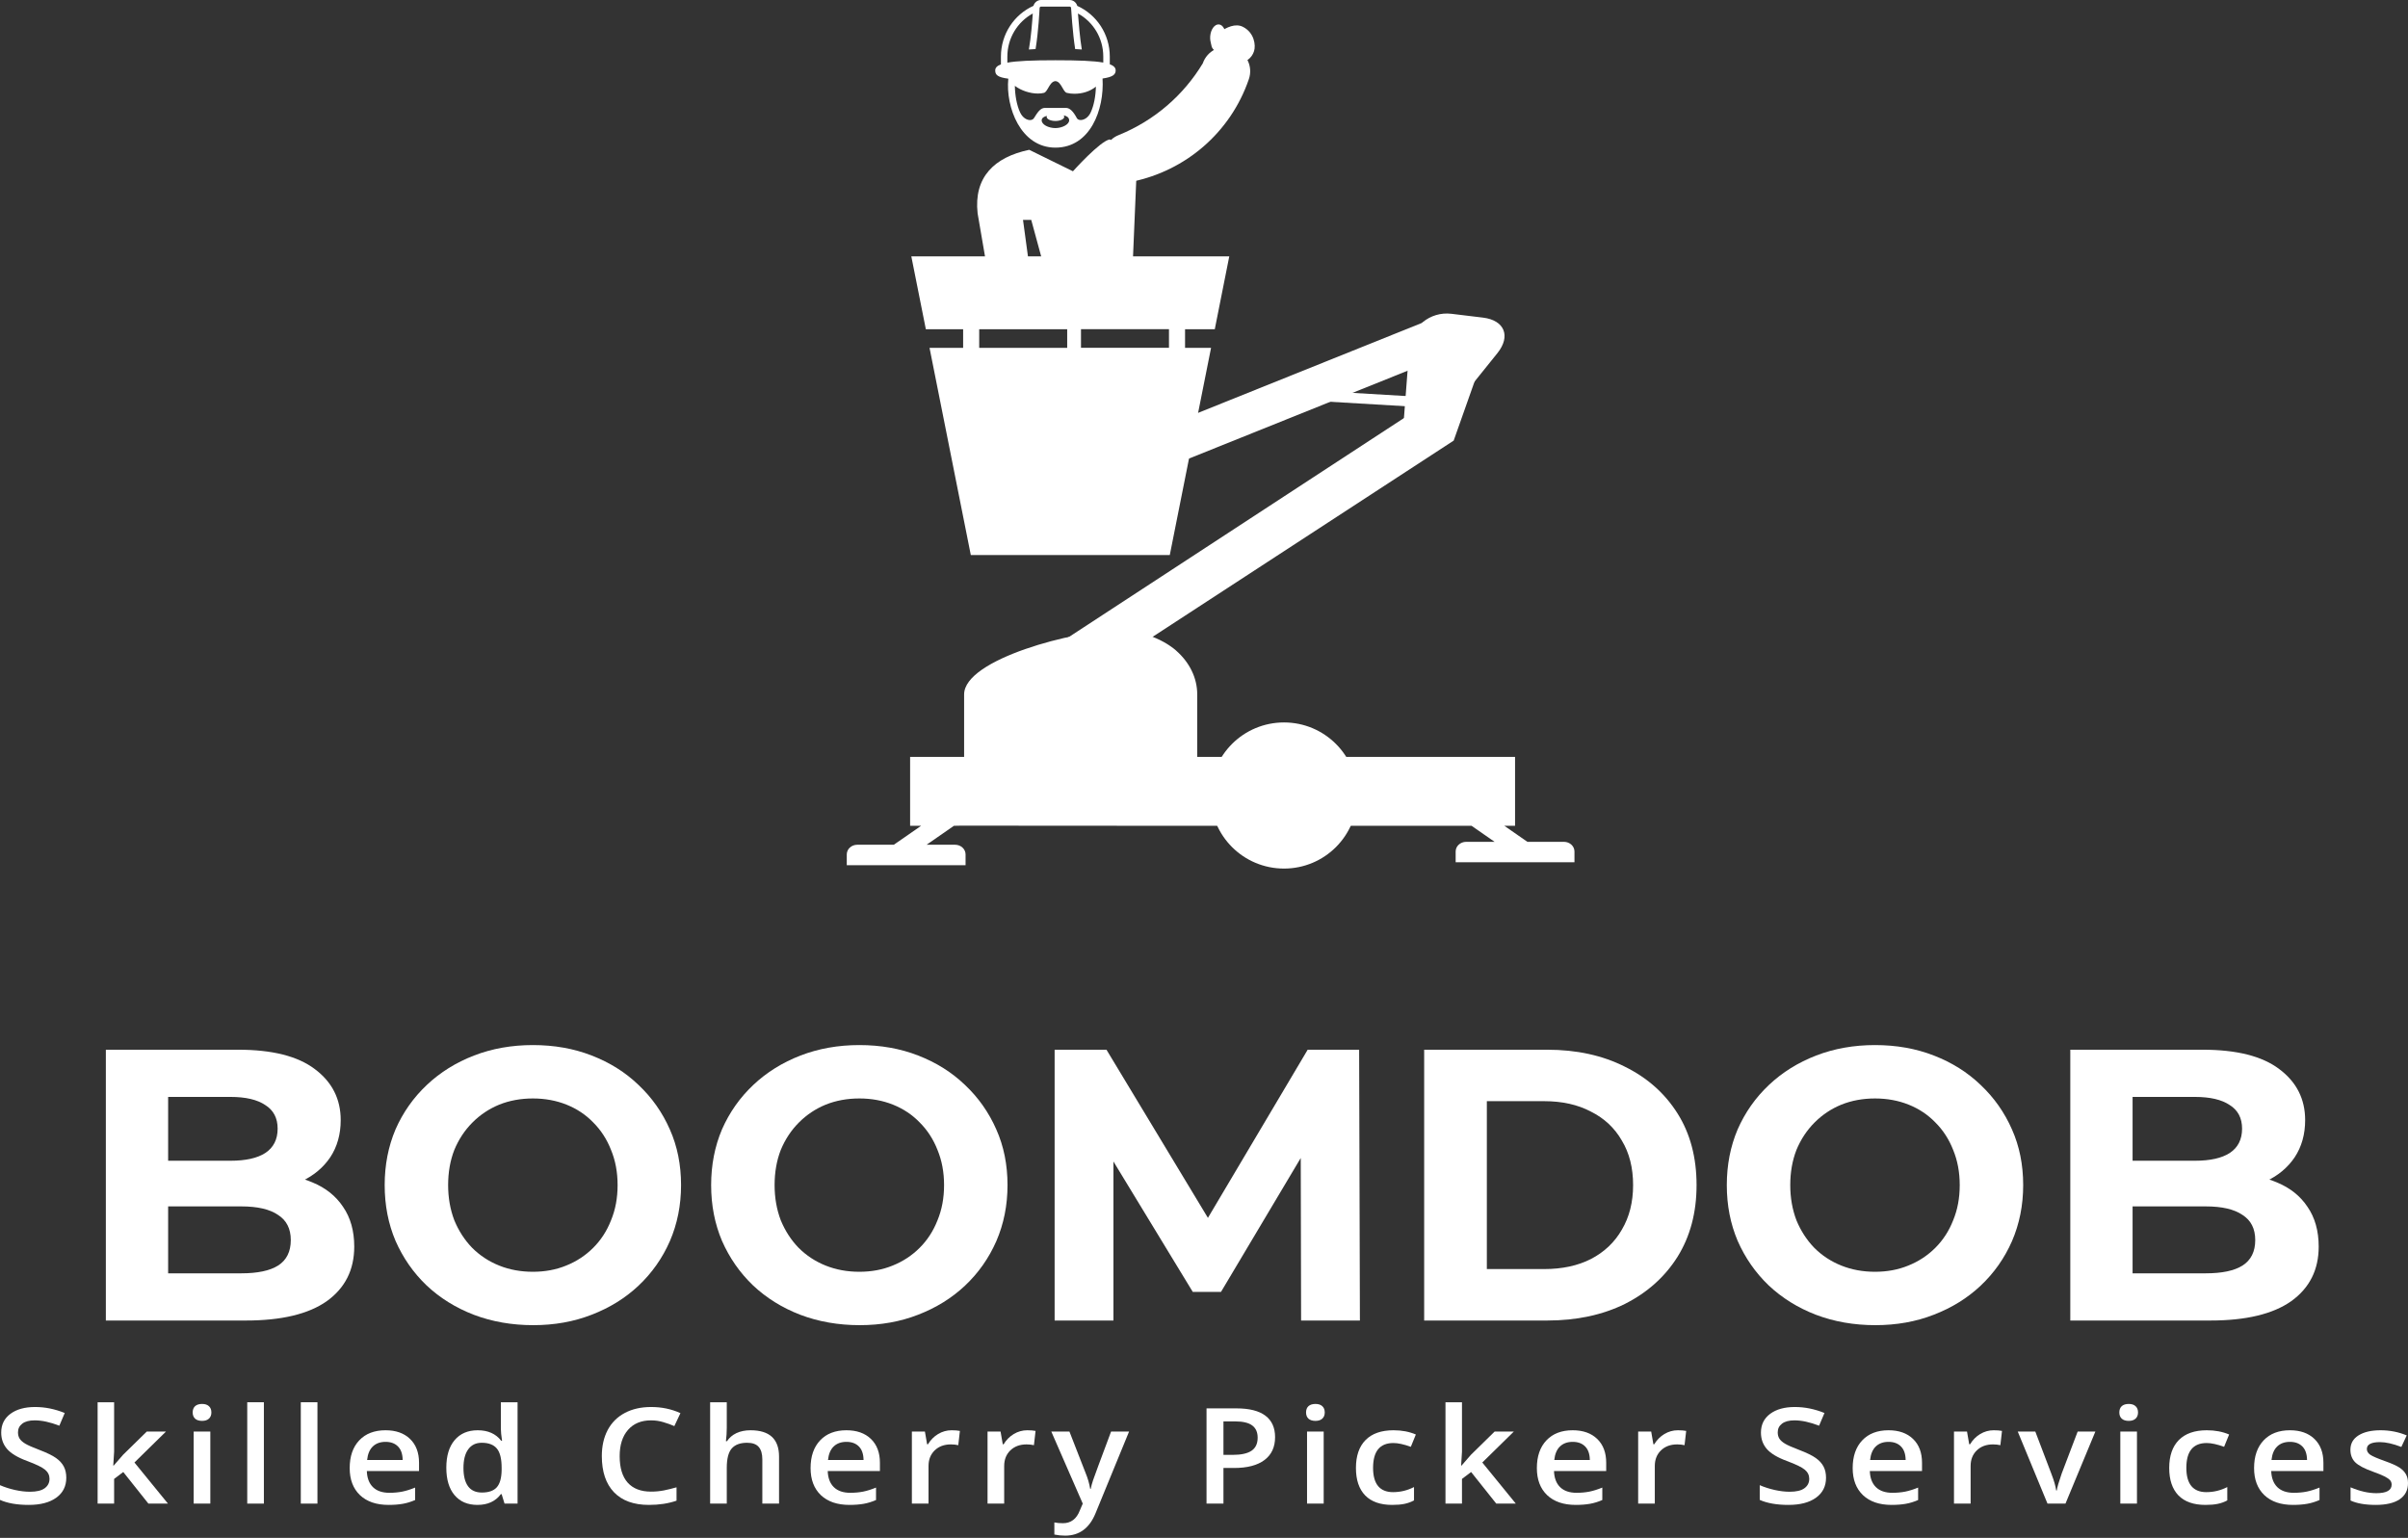
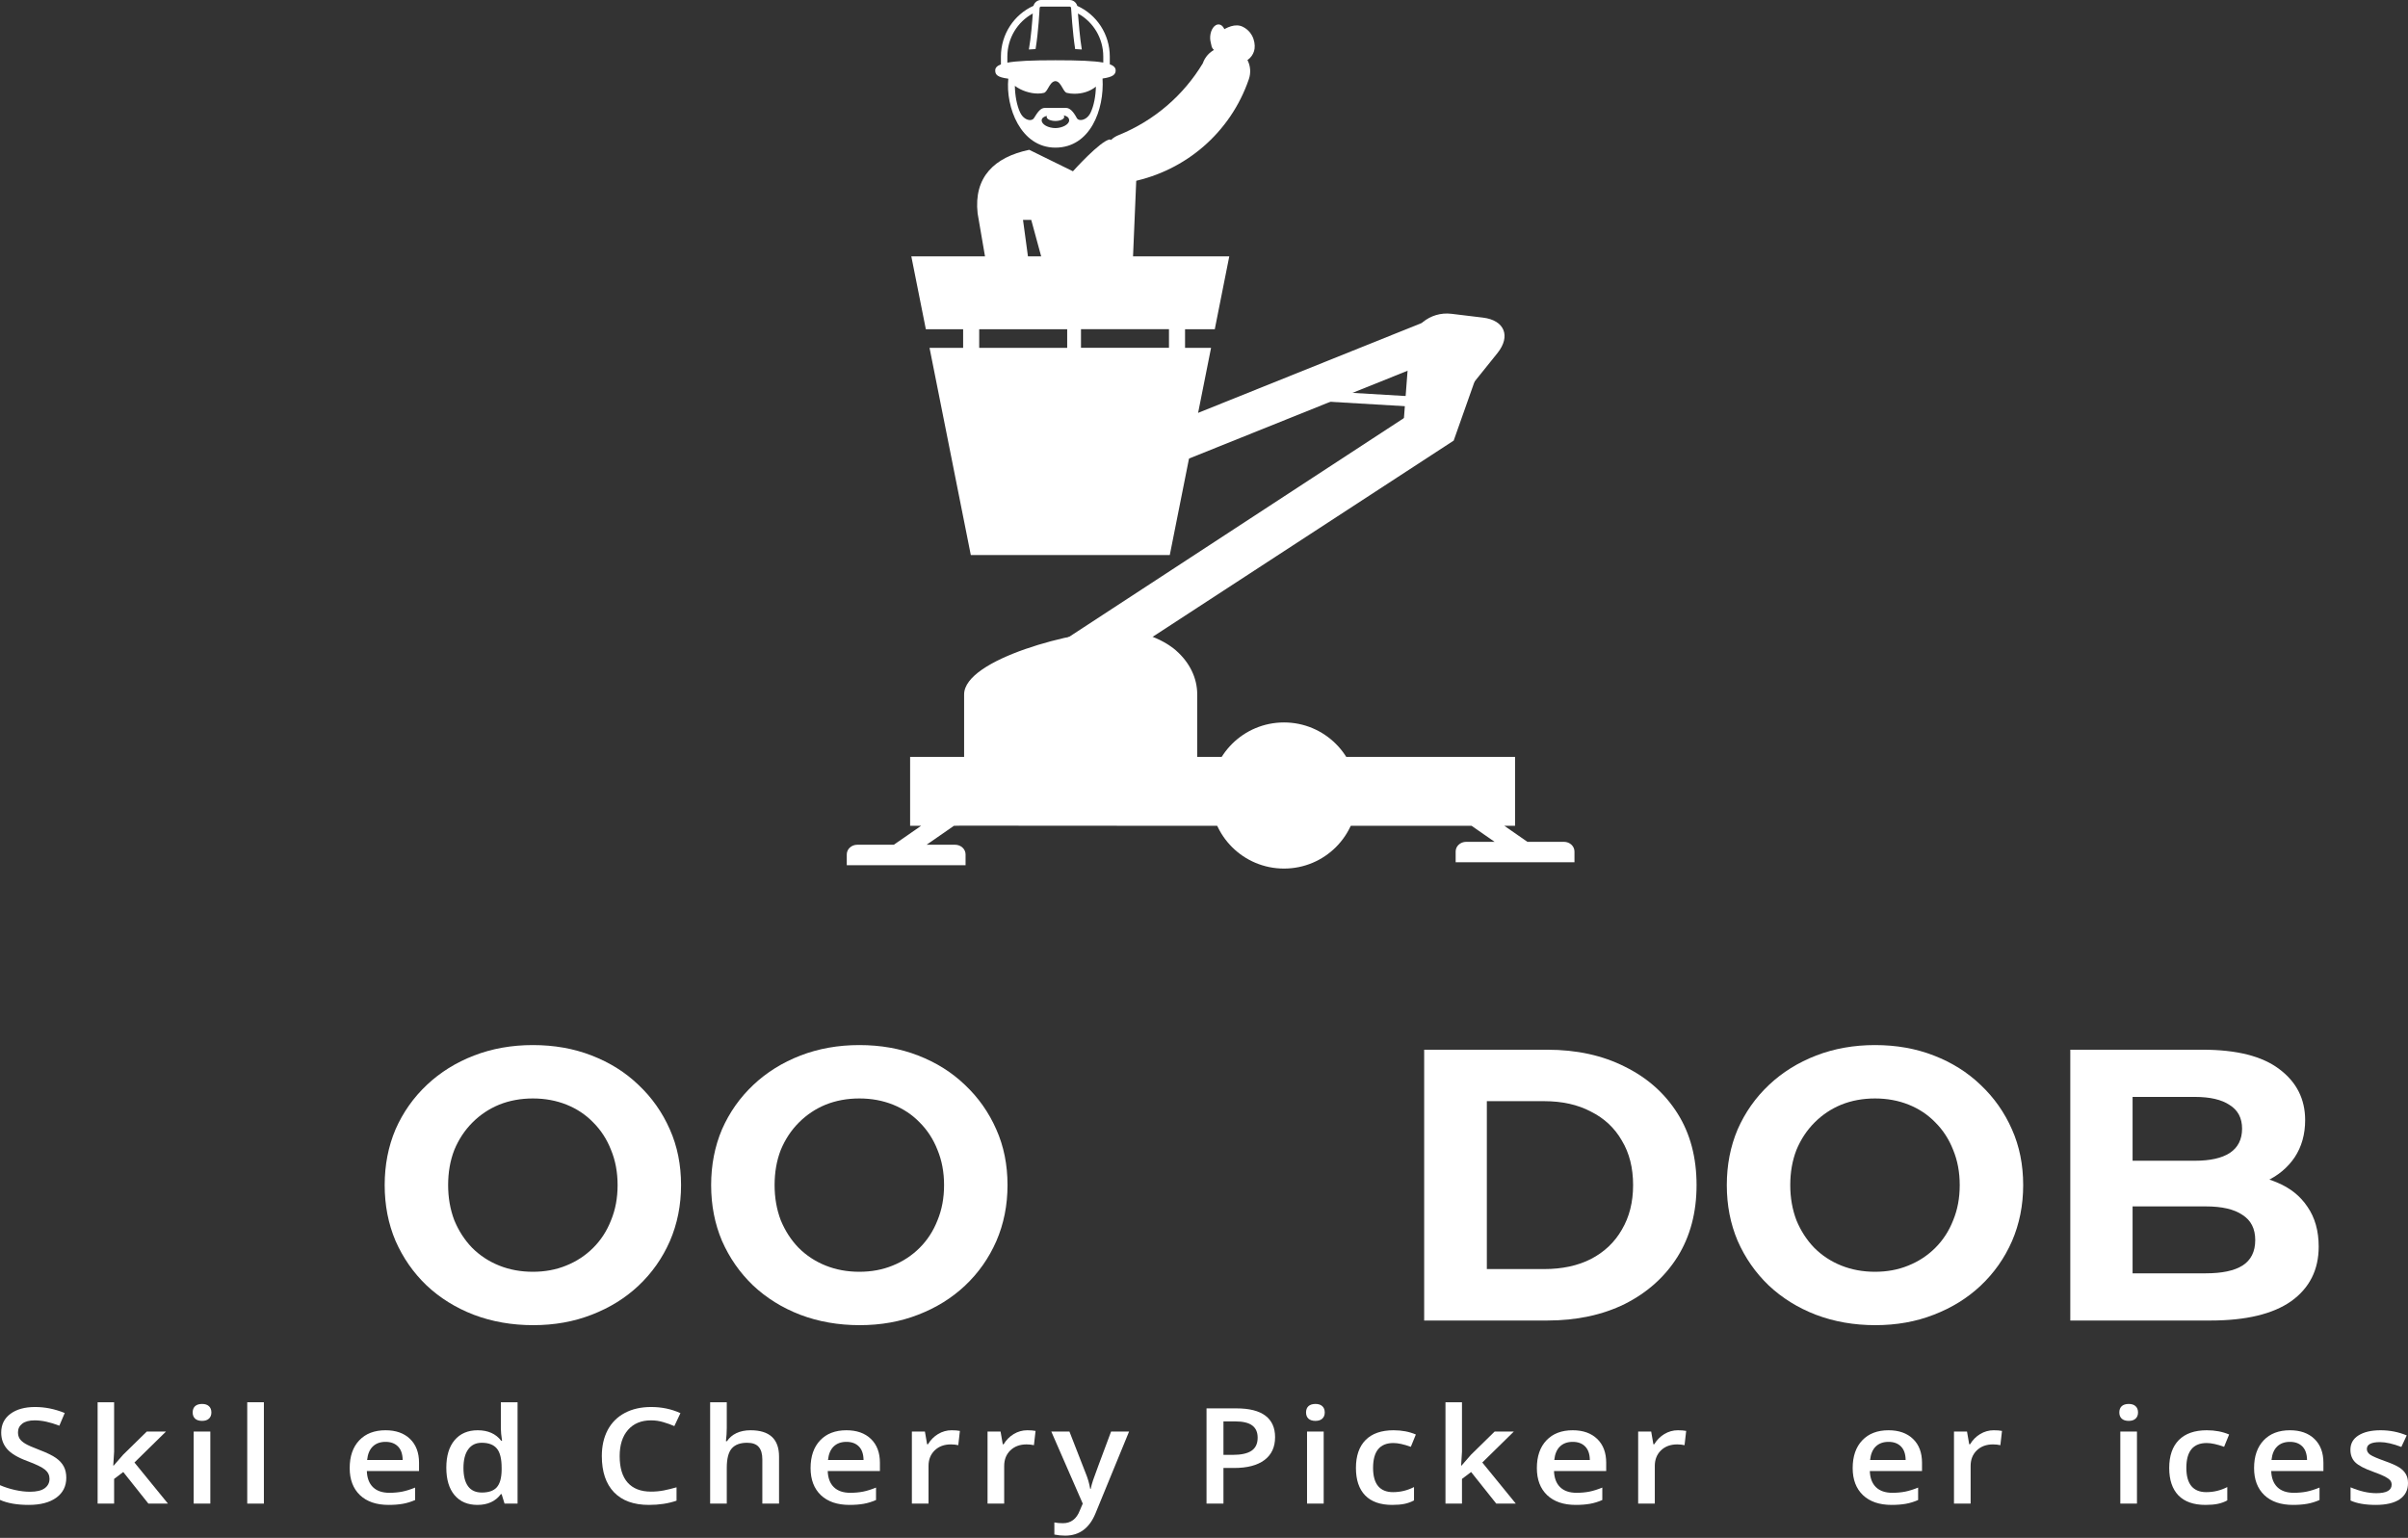
<svg xmlns="http://www.w3.org/2000/svg" width="728" height="465" viewBox="0 0 728 465" fill="none">
  <rect x="0" y="0" width="728" height="465" fill="#333333" stroke="none" />
  <path d="M625.902 399.287V317.404H665.907C676.201 317.404 683.922 319.353 689.068 323.253C694.293 327.152 696.906 332.299 696.906 338.693C696.906 342.982 695.853 346.726 693.748 349.923C691.642 353.042 688.757 355.46 685.091 357.175C681.426 358.891 677.215 359.749 672.458 359.749L674.681 354.953C679.827 354.953 684.39 355.811 688.367 357.526C692.344 359.164 695.424 361.62 697.608 364.896C699.869 368.171 701 372.187 701 376.944C701 383.963 698.232 389.461 692.695 393.438C687.158 397.337 679.009 399.287 668.247 399.287H625.902ZM644.735 385.016H666.843C671.756 385.016 675.46 384.236 677.956 382.676C680.529 381.038 681.816 378.465 681.816 374.956C681.816 371.524 680.529 368.99 677.956 367.352C675.46 365.637 671.756 364.779 666.843 364.779H643.331V350.976H663.568C668.169 350.976 671.678 350.196 674.096 348.636C676.591 346.999 677.839 344.542 677.839 341.267C677.839 338.069 676.591 335.691 674.096 334.131C671.678 332.494 668.169 331.675 663.568 331.675H644.735V385.016Z" fill="white" />
  <path d="M566.975 400.69C560.503 400.69 554.498 399.637 548.961 397.532C543.502 395.426 538.745 392.463 534.69 388.642C530.713 384.821 527.594 380.336 525.332 375.19C523.149 370.043 522.057 364.428 522.057 358.345C522.057 352.262 523.149 346.648 525.332 341.501C527.594 336.354 530.752 331.87 534.807 328.048C538.862 324.227 543.619 321.264 549.078 319.158C554.537 317.053 560.464 316 566.858 316C573.331 316 579.258 317.053 584.639 319.158C590.098 321.264 594.816 324.227 598.793 328.048C602.848 331.87 606.006 336.354 608.268 341.501C610.529 346.57 611.66 352.184 611.66 358.345C611.66 364.428 610.529 370.082 608.268 375.307C606.006 380.453 602.848 384.938 598.793 388.759C594.816 392.502 590.098 395.426 584.639 397.532C579.258 399.637 573.37 400.69 566.975 400.69ZM566.858 384.548C570.524 384.548 573.877 383.924 576.918 382.676C580.038 381.428 582.767 379.635 585.107 377.295C587.446 374.956 589.24 372.187 590.488 368.99C591.813 365.793 592.476 362.244 592.476 358.345C592.476 354.446 591.813 350.898 590.488 347.7C589.24 344.503 587.446 341.735 585.107 339.395C582.845 337.056 580.155 335.262 577.035 334.014C573.916 332.766 570.524 332.143 566.858 332.143C563.193 332.143 559.801 332.766 556.682 334.014C553.64 335.262 550.95 337.056 548.61 339.395C546.271 341.735 544.438 344.503 543.112 347.7C541.865 350.898 541.241 354.446 541.241 358.345C541.241 362.166 541.865 365.715 543.112 368.99C544.438 372.187 546.232 374.956 548.493 377.295C550.833 379.635 553.562 381.428 556.682 382.676C559.801 383.924 563.193 384.548 566.858 384.548Z" fill="white" />
  <path d="M430.562 399.287V317.404H467.76C476.65 317.404 484.488 319.119 491.272 322.551C498.057 325.904 503.36 330.622 507.181 336.705C511.002 342.787 512.913 350.001 512.913 358.345C512.913 366.611 511.002 373.825 507.181 379.986C503.36 386.068 498.057 390.825 491.272 394.257C484.488 397.61 476.65 399.287 467.76 399.287H430.562ZM449.512 383.729H466.824C472.283 383.729 477.001 382.715 480.978 380.687C485.033 378.582 488.153 375.619 490.336 371.797C492.598 367.976 493.729 363.492 493.729 358.345C493.729 353.12 492.598 348.636 490.336 344.893C488.153 341.072 485.033 338.147 480.978 336.12C477.001 334.014 472.283 332.962 466.824 332.962H449.512V383.729Z" fill="white" />
-   <path d="M318.841 399.287V317.404H334.516L369.374 375.19H361.069L395.343 317.404H410.901L411.135 399.287H393.354L393.237 344.659H396.513L369.14 390.63H360.601L332.644 344.659H336.621V399.287H318.841Z" fill="white" />
  <path d="M259.915 400.69C253.442 400.69 247.438 399.637 241.901 397.532C236.442 395.426 231.685 392.463 227.63 388.642C223.653 384.821 220.533 380.336 218.272 375.19C216.088 370.043 214.996 364.428 214.996 358.345C214.996 352.262 216.088 346.648 218.272 341.501C220.533 336.354 223.692 331.87 227.747 328.048C231.802 324.227 236.559 321.264 242.018 319.158C247.477 317.053 253.403 316 259.798 316C266.271 316 272.197 317.053 277.578 319.158C283.037 321.264 287.755 324.227 291.732 328.048C295.787 331.87 298.946 336.354 301.207 341.501C303.469 346.57 304.6 352.184 304.6 358.345C304.6 364.428 303.469 370.082 301.207 375.307C298.946 380.453 295.787 384.938 291.732 388.759C287.755 392.502 283.037 395.426 277.578 397.532C272.197 399.637 266.31 400.69 259.915 400.69ZM259.798 384.548C263.463 384.548 266.816 383.924 269.858 382.676C272.977 381.428 275.707 379.635 278.046 377.295C280.386 374.956 282.179 372.187 283.427 368.99C284.753 365.793 285.416 362.244 285.416 358.345C285.416 354.446 284.753 350.898 283.427 347.7C282.179 344.503 280.386 341.735 278.046 339.395C275.785 337.056 273.094 335.262 269.975 334.014C266.855 332.766 263.463 332.143 259.798 332.143C256.133 332.143 252.74 332.766 249.621 334.014C246.58 335.262 243.889 337.056 241.55 339.395C239.21 341.735 237.378 344.503 236.052 347.7C234.804 350.898 234.18 354.446 234.18 358.345C234.18 362.166 234.804 365.715 236.052 368.99C237.378 372.187 239.171 374.956 241.433 377.295C243.772 379.635 246.502 381.428 249.621 382.676C252.74 383.924 256.133 384.548 259.798 384.548Z" fill="white" />
  <path d="M161.217 400.69C154.744 400.69 148.739 399.637 143.203 397.532C137.744 395.426 132.987 392.463 128.932 388.642C124.954 384.821 121.835 380.336 119.574 375.19C117.39 370.043 116.298 364.428 116.298 358.345C116.298 352.262 117.39 346.648 119.574 341.501C121.835 336.354 124.993 331.87 129.049 328.048C133.104 324.227 137.861 321.264 143.32 319.158C148.778 317.053 154.705 316 161.1 316C167.572 316 173.499 317.053 178.88 319.158C184.339 321.264 189.057 324.227 193.034 328.048C197.089 331.87 200.248 336.354 202.509 341.501C204.771 346.57 205.901 352.184 205.901 358.345C205.901 364.428 204.771 370.082 202.509 375.307C200.248 380.453 197.089 384.938 193.034 388.759C189.057 392.502 184.339 395.426 178.88 397.532C173.499 399.637 167.611 400.69 161.217 400.69ZM161.1 384.548C164.765 384.548 168.118 383.924 171.16 382.676C174.279 381.428 177.008 379.635 179.348 377.295C181.687 374.956 183.481 372.187 184.729 368.99C186.055 365.793 186.717 362.244 186.717 358.345C186.717 354.446 186.055 350.898 184.729 347.7C183.481 344.503 181.687 341.735 179.348 339.395C177.086 337.056 174.396 335.262 171.277 334.014C168.157 332.766 164.765 332.143 161.1 332.143C157.435 332.143 154.042 332.766 150.923 334.014C147.882 335.262 145.191 337.056 142.852 339.395C140.512 341.735 138.68 344.503 137.354 347.7C136.106 350.898 135.482 354.446 135.482 358.345C135.482 362.166 136.106 365.715 137.354 368.99C138.68 372.187 140.473 374.956 142.735 377.295C145.074 379.635 147.804 381.428 150.923 382.676C154.042 383.924 157.435 384.548 161.1 384.548Z" fill="white" />
-   <path d="M32 399.287V317.404H72.006C82.299 317.404 90.02 319.353 95.167 323.253C100.392 327.152 103.004 332.299 103.004 338.693C103.004 342.982 101.951 346.726 99.846 349.923C97.74 353.042 94.855 355.46 91.19 357.175C87.524 358.891 83.313 359.749 78.556 359.749L80.779 354.953C85.926 354.953 90.488 355.811 94.465 357.526C98.442 359.164 101.522 361.62 103.706 364.896C105.967 368.171 107.098 372.187 107.098 376.944C107.098 383.963 104.33 389.461 98.793 393.438C93.256 397.337 85.107 399.287 74.345 399.287H32ZM50.833 385.016H72.941C77.854 385.016 81.559 384.236 84.054 382.676C86.627 381.038 87.914 378.465 87.914 374.956C87.914 371.524 86.627 368.99 84.054 367.352C81.559 365.637 77.854 364.779 72.941 364.779H49.429V350.976H69.666C74.267 350.976 77.776 350.196 80.194 348.636C82.689 346.999 83.937 344.542 83.937 341.267C83.937 338.069 82.689 335.691 80.194 334.131C77.776 332.494 74.267 331.675 69.666 331.675H50.833V385.016Z" fill="white" />
  <path d="M728 448.442C728 450.569 727.158 452.204 725.473 453.346C723.789 454.475 721.377 455.04 718.236 455.04C715.082 455.04 712.548 454.6 710.635 453.72V449.722C713.419 450.904 716.009 451.495 718.408 451.495C721.505 451.495 723.054 450.635 723.054 448.915C723.054 448.363 722.883 447.904 722.54 447.536C722.197 447.168 721.634 446.788 720.849 446.394C720.063 446 718.971 445.553 717.573 445.054C714.846 444.083 712.998 443.111 712.027 442.139C711.071 441.168 710.592 439.907 710.592 438.358C710.592 436.493 711.406 435.049 713.033 434.025C714.675 432.988 716.902 432.469 719.714 432.469C722.497 432.469 725.131 432.988 727.615 434.025L725.987 437.511C723.432 436.539 721.284 436.054 719.542 436.054C716.887 436.054 715.56 436.749 715.56 438.141C715.56 438.824 715.902 439.402 716.588 439.874C717.287 440.347 718.8 440.997 721.127 441.824C723.082 442.52 724.503 443.157 725.388 443.735C726.273 444.312 726.929 444.982 727.358 445.744C727.786 446.492 728 447.392 728 448.442Z" fill="white" />
  <path d="M693.221 455.04C689.538 455.04 686.654 454.055 684.57 452.086C682.501 450.103 681.466 447.378 681.466 443.912C681.466 440.354 682.429 437.557 684.356 435.522C686.283 433.487 688.931 432.469 692.3 432.469C695.426 432.469 697.895 433.342 699.708 435.088C701.521 436.835 702.428 439.238 702.428 442.297V444.798H686.647C686.719 446.912 687.34 448.54 688.51 449.683C689.681 450.812 691.329 451.377 693.456 451.377C694.855 451.377 696.154 451.258 697.353 451.022C698.566 450.773 699.865 450.366 701.25 449.801V453.563C700.022 454.101 698.78 454.482 697.524 454.705C696.268 454.928 694.834 455.04 693.221 455.04ZM692.3 435.975C690.701 435.975 689.416 436.441 688.446 437.373C687.489 438.305 686.918 439.664 686.733 441.45H697.481C697.453 439.651 696.982 438.292 696.068 437.373C695.155 436.441 693.899 435.975 692.3 435.975Z" fill="white" />
  <path d="M666.771 455.04C663.188 455.04 660.461 454.081 658.591 452.164C656.736 450.234 655.808 447.47 655.808 443.873C655.808 440.209 656.778 437.393 658.72 435.423C660.675 433.454 663.495 432.469 667.177 432.469C669.675 432.469 671.924 432.896 673.922 433.749L672.402 437.472C670.275 436.71 668.519 436.329 667.135 436.329C663.038 436.329 660.989 438.831 660.989 443.833C660.989 446.275 661.496 448.114 662.51 449.348C663.537 450.569 665.036 451.18 667.006 451.18C669.247 451.18 671.367 450.668 673.365 449.643V453.681C672.466 454.167 671.502 454.515 670.475 454.725C669.461 454.935 668.227 455.04 666.771 455.04Z" fill="white" />
  <path d="M646.059 454.646H641.027V432.863H646.059V454.646ZM640.727 427.092C640.727 426.265 640.97 425.628 641.455 425.182C641.955 424.735 642.661 424.512 643.575 424.512C644.46 424.512 645.145 424.735 645.63 425.182C646.13 425.628 646.38 426.265 646.38 427.092C646.38 427.88 646.13 428.504 645.63 428.963C645.145 429.41 644.46 429.633 643.575 429.633C642.661 429.633 641.955 429.41 641.455 428.963C640.97 428.504 640.727 427.88 640.727 427.092Z" fill="white" />
-   <path d="M619.009 454.646L610.016 432.863H615.326L620.144 445.527C620.972 447.654 621.471 449.374 621.643 450.687H621.814C621.942 449.742 622.442 448.022 623.313 445.527L628.13 432.863H633.483L624.448 454.646H619.009Z" fill="white" />
  <path d="M602.751 432.469C603.764 432.469 604.599 432.535 605.256 432.666L604.763 436.979C604.05 436.822 603.307 436.743 602.537 436.743C600.524 436.743 598.889 437.347 597.633 438.555C596.391 439.763 595.77 441.332 595.77 443.262V454.646H590.739V432.863H594.678L595.342 436.703H595.599C596.384 435.404 597.405 434.373 598.661 433.611C599.931 432.85 601.295 432.469 602.751 432.469Z" fill="white" />
  <path d="M571.868 455.04C568.186 455.04 565.302 454.055 563.218 452.086C561.148 450.103 560.113 447.378 560.113 443.912C560.113 440.354 561.077 437.557 563.004 435.522C564.931 433.487 567.579 432.469 570.948 432.469C574.074 432.469 576.543 433.342 578.356 435.088C580.169 436.835 581.075 439.238 581.075 442.297V444.798H565.295C565.366 446.912 565.987 448.54 567.158 449.683C568.328 450.812 569.977 451.377 572.104 451.377C573.503 451.377 574.802 451.258 576.001 451.022C577.214 450.773 578.513 450.366 579.898 449.801V453.563C578.67 454.101 577.428 454.482 576.172 454.705C574.916 454.928 573.481 455.04 571.868 455.04ZM570.948 435.975C569.349 435.975 568.064 436.441 567.094 437.373C566.137 438.305 565.566 439.664 565.381 441.45H576.129C576.101 439.651 575.63 438.292 574.716 437.373C573.803 436.441 572.546 435.975 570.948 435.975Z" fill="white" />
-   <path d="M552.056 446.827C552.056 449.387 551.049 451.396 549.037 452.854C547.024 454.311 544.248 455.04 540.708 455.04C537.168 455.04 534.27 454.534 532.015 453.523V449.072C533.442 449.689 534.955 450.175 536.554 450.53C538.167 450.884 539.666 451.061 541.05 451.061C543.077 451.061 544.569 450.707 545.525 449.998C546.496 449.289 546.981 448.337 546.981 447.142C546.981 446.065 546.539 445.153 545.654 444.404C544.769 443.656 542.942 442.77 540.172 441.746C537.317 440.682 535.305 439.467 534.134 438.102C532.964 436.736 532.379 435.095 532.379 433.178C532.379 430.775 533.306 428.884 535.162 427.506C537.018 426.127 539.509 425.438 542.635 425.438C545.632 425.438 548.616 426.042 551.585 427.25L549.957 431.09C547.174 430.014 544.69 429.475 542.506 429.475C540.85 429.475 539.594 429.81 538.738 430.48C537.881 431.136 537.453 432.009 537.453 433.099C537.453 433.848 537.624 434.491 537.967 435.029C538.31 435.555 538.873 436.054 539.658 436.526C540.444 436.999 541.857 437.623 543.898 438.397C546.196 439.277 547.88 440.098 548.951 440.859C550.022 441.621 550.807 442.481 551.306 443.439C551.806 444.398 552.056 445.527 552.056 446.827Z" fill="white" />
  <path d="M507.27 432.469C508.284 432.469 509.119 432.535 509.776 432.666L509.283 436.979C508.569 436.822 507.827 436.743 507.056 436.743C505.044 436.743 503.409 437.347 502.153 438.555C500.911 439.763 500.29 441.332 500.29 443.262V454.646H495.258V432.863H499.198L499.862 436.703H500.119C500.904 435.404 501.925 434.373 503.181 433.611C504.451 432.85 505.814 432.469 507.27 432.469Z" fill="white" />
  <path d="M476.388 455.04C472.705 455.04 469.822 454.055 467.738 452.086C465.668 450.103 464.633 447.378 464.633 443.912C464.633 440.354 465.597 437.557 467.524 435.522C469.451 433.487 472.099 432.469 475.467 432.469C478.594 432.469 481.063 433.342 482.876 435.088C484.689 436.835 485.595 439.238 485.595 442.297V444.798H469.815C469.886 446.912 470.507 448.54 471.678 449.683C472.848 450.812 474.497 451.377 476.624 451.377C478.023 451.377 479.322 451.258 480.521 451.022C481.734 450.773 483.033 450.366 484.417 449.801V453.563C483.19 454.101 481.948 454.482 480.692 454.705C479.436 454.928 478.001 455.04 476.388 455.04ZM475.467 435.975C473.869 435.975 472.584 436.441 471.613 437.373C470.657 438.305 470.086 439.664 469.9 441.45H480.649C480.62 439.651 480.149 438.292 479.236 437.373C478.322 436.441 477.066 435.975 475.467 435.975Z" fill="white" />
  <path d="M441.866 443.144L444.713 439.874L451.865 432.863H457.667L448.139 442.218L458.267 454.646H452.357L444.756 445.094L441.994 447.181V454.646H437.005V424H441.994V438.949L441.737 443.144H441.866Z" fill="white" />
  <path d="M420.897 455.04C417.314 455.04 414.588 454.081 412.718 452.164C410.862 450.234 409.934 447.47 409.934 443.873C409.934 440.209 410.905 437.393 412.846 435.423C414.802 433.454 417.621 432.469 421.304 432.469C423.802 432.469 426.05 432.896 428.048 433.749L426.528 437.472C424.401 436.71 422.646 436.329 421.261 436.329C417.164 436.329 415.116 438.831 415.116 443.833C415.116 446.275 415.623 448.114 416.636 449.348C417.664 450.569 419.163 451.18 421.132 451.18C423.374 451.18 425.493 450.668 427.492 449.643V453.681C426.592 454.167 425.629 454.515 424.601 454.725C423.588 454.935 422.353 455.04 420.897 455.04Z" fill="white" />
  <path d="M400.185 454.646H395.153V432.863H400.185V454.646ZM394.854 427.092C394.854 426.265 395.096 425.628 395.581 425.182C396.081 424.735 396.788 424.512 397.701 424.512C398.586 424.512 399.271 424.735 399.757 425.182C400.256 425.628 400.506 426.265 400.506 427.092C400.506 427.88 400.256 428.504 399.757 428.963C399.271 429.41 398.586 429.633 397.701 429.633C396.788 429.633 396.081 429.41 395.581 428.963C395.096 428.504 394.854 427.88 394.854 427.092Z" fill="white" />
  <path d="M385.49 434.557C385.49 437.563 384.419 439.868 382.278 441.47C380.137 443.072 377.09 443.873 373.136 443.873H369.881V454.646H364.764V425.851H373.778C377.689 425.851 380.615 426.587 382.557 428.057C384.512 429.528 385.49 431.694 385.49 434.557ZM369.881 439.914H372.6C375.227 439.914 377.154 439.494 378.381 438.653C379.609 437.813 380.223 436.5 380.223 434.714C380.223 433.06 379.673 431.826 378.574 431.012C377.475 430.197 375.762 429.79 373.435 429.79H369.881V439.914Z" fill="white" />
  <path d="M317.837 432.863H323.318L328.136 445.212C328.864 446.971 329.349 448.626 329.592 450.175H329.763C329.892 449.453 330.127 448.58 330.47 447.556C330.812 446.518 332.625 441.621 335.908 432.863H341.347L331.219 457.541C329.378 462.071 326.309 464.336 322.012 464.336C320.899 464.336 319.814 464.225 318.758 464.001V460.338C319.514 460.496 320.378 460.574 321.348 460.574C323.775 460.574 325.481 459.281 326.466 456.694L327.344 454.646L317.837 432.863Z" fill="white" />
  <path d="M310.571 432.469C311.585 432.469 312.42 432.535 313.077 432.666L312.584 436.979C311.87 436.822 311.128 436.743 310.357 436.743C308.345 436.743 306.71 437.347 305.454 438.555C304.212 439.763 303.591 441.332 303.591 443.262V454.646H298.56V432.863H302.499L303.163 436.703H303.42C304.205 435.404 305.226 434.373 306.482 433.611C307.752 432.85 309.115 432.469 310.571 432.469Z" fill="white" />
  <path d="M287.697 432.469C288.711 432.469 289.546 432.535 290.202 432.666L289.71 436.979C288.996 436.822 288.254 436.743 287.483 436.743C285.47 436.743 283.836 437.347 282.58 438.555C281.338 439.763 280.717 441.332 280.717 443.262V454.646H275.685V432.863H279.625L280.289 436.703H280.546C281.331 435.404 282.351 434.373 283.608 433.611C284.878 432.85 286.241 432.469 287.697 432.469Z" fill="white" />
  <path d="M256.815 455.04C253.132 455.04 250.249 454.055 248.165 452.086C246.095 450.103 245.06 447.378 245.06 443.912C245.06 440.354 246.023 437.557 247.951 435.522C249.878 433.487 252.525 432.469 255.894 432.469C259.02 432.469 261.49 433.342 263.303 435.088C265.115 436.835 266.022 439.238 266.022 442.297V444.798H250.242C250.313 446.912 250.934 448.54 252.104 449.683C253.275 450.812 254.924 451.377 257.05 451.377C258.449 451.377 259.748 451.258 260.947 451.022C262.161 450.773 263.46 450.366 264.844 449.801V453.563C263.617 454.101 262.375 454.482 261.119 454.705C259.862 454.928 258.428 455.04 256.815 455.04ZM255.894 435.975C254.295 435.975 253.011 436.441 252.04 437.373C251.084 438.305 250.513 439.664 250.327 441.45H261.076C261.047 439.651 260.576 438.292 259.663 437.373C258.749 436.441 257.493 435.975 255.894 435.975Z" fill="white" />
  <path d="M235.525 454.646H230.472V441.253C230.472 439.572 230.101 438.319 229.358 437.491C228.63 436.664 227.467 436.251 225.868 436.251C223.756 436.251 222.2 436.835 221.201 438.003C220.216 439.159 219.723 441.102 219.723 443.833V454.646H214.691V424H219.723V431.78C219.723 433.027 219.637 434.36 219.466 435.778H219.787C220.473 434.727 221.422 433.913 222.635 433.336C223.863 432.758 225.29 432.469 226.917 432.469C232.656 432.469 235.525 435.128 235.525 440.446V454.646Z" fill="white" />
  <path d="M196.806 429.475C193.865 429.475 191.553 430.434 189.868 432.351C188.184 434.268 187.342 436.914 187.342 440.288C187.342 443.82 188.148 446.492 189.761 448.304C191.389 450.116 193.737 451.022 196.806 451.022C198.133 451.022 199.418 450.904 200.66 450.668C201.902 450.418 203.194 450.103 204.535 449.722V453.76C202.08 454.613 199.297 455.04 196.185 455.04C191.603 455.04 188.084 453.766 185.629 451.219C183.174 448.659 181.946 445.002 181.946 440.249C181.946 437.255 182.539 434.635 183.723 432.39C184.922 430.145 186.65 428.425 188.905 427.23C191.16 426.035 193.808 425.438 196.849 425.438C200.046 425.438 203.001 426.055 205.713 427.289L203.872 431.208C202.815 430.749 201.695 430.348 200.51 430.007C199.339 429.653 198.105 429.475 196.806 429.475Z" fill="white" />
  <path d="M144.334 455.04C141.379 455.04 139.074 454.055 137.418 452.086C135.762 450.116 134.934 447.352 134.934 443.794C134.934 440.222 135.769 437.445 137.439 435.463C139.124 433.467 141.45 432.469 144.419 432.469C147.531 432.469 149.901 433.526 151.528 435.64H151.785C151.542 434.077 151.421 432.843 151.421 431.937V424H156.474V454.646H152.534L151.657 451.79H151.421C149.808 453.957 147.446 455.04 144.334 455.04ZM145.683 451.298C147.752 451.298 149.258 450.766 150.201 449.702C151.143 448.626 151.628 446.886 151.657 444.483V443.833C151.657 441.089 151.171 439.139 150.201 437.984C149.23 436.828 147.71 436.251 145.64 436.251C143.87 436.251 142.507 436.914 141.55 438.24C140.594 439.553 140.116 441.43 140.116 443.873C140.116 446.289 140.58 448.133 141.507 449.407C142.435 450.668 143.827 451.298 145.683 451.298Z" fill="white" />
  <path d="M117.477 455.04C113.794 455.04 110.911 454.055 108.826 452.086C106.757 450.103 105.722 447.378 105.722 443.912C105.722 440.354 106.685 437.557 108.612 435.522C110.539 433.487 113.187 432.469 116.556 432.469C119.682 432.469 122.152 433.342 123.964 435.088C125.777 436.835 126.684 439.238 126.684 442.297V444.798H110.903C110.975 446.912 111.596 448.54 112.766 449.683C113.937 450.812 115.585 451.377 117.712 451.377C119.111 451.377 120.41 451.258 121.609 451.022C122.823 450.773 124.121 450.366 125.506 449.801V453.563C124.279 454.101 123.037 454.482 121.78 454.705C120.524 454.928 119.09 455.04 117.477 455.04ZM116.556 435.975C114.957 435.975 113.673 436.441 112.702 437.373C111.746 438.305 111.175 439.664 110.989 441.45H121.738C121.709 439.651 121.238 438.292 120.325 437.373C119.411 436.441 118.155 435.975 116.556 435.975Z" fill="white" />
-   <path d="M95.973 454.646H90.941V424H95.973V454.646Z" fill="white" />
  <path d="M79.779 454.646H74.747V424H79.779V454.646Z" fill="white" />
  <path d="M63.585 454.646H58.553V432.863H63.585V454.646ZM58.253 427.092C58.253 426.265 58.496 425.628 58.981 425.182C59.481 424.735 60.187 424.512 61.101 424.512C61.986 424.512 62.671 424.735 63.156 425.182C63.656 425.628 63.906 426.265 63.906 427.092C63.906 427.88 63.656 428.504 63.156 428.963C62.671 429.41 61.986 429.633 61.101 429.633C60.187 429.633 59.481 429.41 58.981 428.963C58.496 428.504 58.253 427.88 58.253 427.092Z" fill="white" />
  <path d="M34.372 443.144L37.22 439.874L44.372 432.863H50.174L40.646 442.218L50.774 454.646H44.864L37.263 445.094L34.501 447.181V454.646H29.512V424H34.501V438.949L34.244 443.144H34.372Z" fill="white" />
  <path d="M20.041 446.827C20.041 449.387 19.035 451.396 17.022 452.854C15.009 454.311 12.233 455.04 8.693 455.04C5.153 455.04 2.255 454.534 0 453.523V449.072C1.427 449.689 2.941 450.175 4.539 450.53C6.152 450.884 7.651 451.061 9.036 451.061C11.063 451.061 12.554 450.707 13.511 449.998C14.481 449.289 14.967 448.337 14.967 447.142C14.967 446.065 14.524 445.153 13.639 444.404C12.754 443.656 10.927 442.77 8.158 441.746C5.303 440.682 3.29 439.467 2.12 438.102C0.949 436.736 0.364 435.095 0.364 433.178C0.364 430.775 1.292 428.884 3.147 427.506C5.003 426.127 7.494 425.438 10.62 425.438C13.618 425.438 16.601 426.042 19.57 427.25L17.943 431.09C15.159 430.014 12.676 429.475 10.492 429.475C8.836 429.475 7.58 429.81 6.723 430.48C5.867 431.136 5.439 432.009 5.439 433.099C5.439 433.848 5.61 434.491 5.952 435.029C6.295 435.555 6.859 436.054 7.644 436.526C8.429 436.999 9.842 437.623 11.883 438.397C14.182 439.277 15.866 440.098 16.937 440.859C18.007 441.621 18.792 442.481 19.292 443.439C19.791 444.398 20.041 445.527 20.041 446.827Z" fill="white" />
  <path d="M358.634 249.698H361.951H444.89L451.861 254.544H443.27C441.508 254.544 440.083 255.853 440.083 257.459V260.724H476V257.459C476 255.853 474.575 254.544 472.813 254.544H461.773L454.802 249.698H458.041V228.863H361.951V209.971C361.951 204.905 359.58 200.292 355.693 196.833C355.693 196.833 350.328 191.572 340.248 190.639C339.6 190.6 338.952 190.574 338.291 190.574C325.217 190.574 291.477 199.256 291.477 209.971V228.863H275.151V249.698H278.481L270.227 255.425H259.187C257.425 255.425 256 256.734 256 258.34V261.606H291.917V258.34C291.917 256.734 290.492 255.425 288.73 255.425H280.139L288.393 249.698L290.298 249.659H297.761" fill="white" />
  <path d="M410.359 240.537C410.359 252.743 400.434 262.629 388.189 262.629C375.945 262.629 366.007 252.743 366.007 240.537C366.007 228.332 375.932 218.445 388.189 218.445C400.421 218.445 410.359 228.344 410.359 240.537Z" fill="white" />
  <path d="M314.955 214.403L296.154 210.256L447.132 111.587L439.487 133.226L314.955 214.403Z" fill="white" />
  <path d="M391.222 117.751L391.04 120.83L429.341 123.093L429.523 120.015L391.222 117.751Z" fill="white" />
  <path d="M448.349 96.039C454.867 96.829 456.823 101.649 452.716 106.767L430.598 134.275C426.491 139.393 423.536 138.214 424.042 131.684L426.063 105.355C426.568 98.811 432.308 94.108 438.813 94.885L448.349 96.039Z" fill="white" />
  <path d="M435.807 95.261L440.238 106.197L348.242 143.164L343.824 132.228L435.807 95.261Z" fill="white" />
  <path d="M309.85 77.51H275.514L279.906 99.55H291.179V105.173H281.02L293.498 167.821H353.658L366.136 105.173H358.271V99.55H367.263L367.354 99.071L370.516 83.172L371.643 77.51H337.928M296.038 99.55H322.639V105.173H296.038V99.55ZM353.412 105.161H326.811V99.537H353.412V105.161Z" fill="white" />
  <path d="M343.824 47.307L342.515 78.236H314.968L311.768 66.483H309.28L310.874 78.236H297.916L295.558 64.514C294.353 53.617 300.547 47.527 311.159 45.298L324.375 51.79C324.375 51.79 332.577 42.642 335.505 42.15" fill="white" />
  <path d="M304.835 23.789C303.98 32.302 308.541 44.638 319.075 44.638C329.61 44.638 333.898 33.157 333.328 23.738C336.451 23.297 337.293 22.532 337.293 21.289C337.293 20.498 336.749 19.889 335.518 19.436V17.116C335.518 10.275 331.475 4.38 325.684 1.775C325.411 0.777 324.491 0 323.39 0H314.722C313.633 0 312.726 0.752 312.441 1.762C306.649 4.367 302.607 10.262 302.607 17.104V19.462C301.428 19.915 300.883 20.498 300.883 21.276C300.871 22.597 301.531 23.362 304.835 23.789ZM314.929 36.306C314.981 35.632 315.655 35.243 316.51 35.036C316.458 35.127 316.432 35.231 316.432 35.334C316.432 36.021 317.624 36.578 319.088 36.578C320.552 36.578 321.745 36.021 321.745 35.334C321.745 35.179 321.68 35.023 321.563 34.881C322.379 35.036 323.17 35.412 323.235 36.306C323.325 37.628 321.11 38.716 319.088 38.729C316.963 38.729 314.825 37.641 314.929 36.306ZM306.818 25.953C308.736 27.417 311.457 28.285 313.789 28.285C314.463 28.285 315.085 28.221 315.616 28.078C316.121 27.949 316.51 27.262 316.924 26.549C317.456 25.629 318.052 24.593 319.075 24.528C320.086 24.58 320.682 25.629 321.213 26.549C321.628 27.275 322.017 27.949 322.522 28.078C323.196 28.26 323.986 28.35 324.828 28.35C327.187 28.35 329.493 27.677 331.32 26.199C331.255 29.063 330.711 31.939 329.726 34.038C329.001 35.593 327.692 36.293 326.72 36.293C326.176 36.293 325.748 36.073 325.554 35.71C324.44 33.611 323.39 32.626 322.263 32.626H315.901C314.514 32.626 313.633 34.051 312.597 35.71C312.364 36.086 311.923 36.306 311.392 36.306C310.498 36.306 309.176 35.684 308.373 33.922C307.388 31.771 306.87 28.869 306.818 25.953ZM304.55 17.116C304.55 11.48 307.66 6.582 312.234 4.082C312.078 6.556 311.703 11.338 311.055 14.966C311.677 14.914 312.351 14.875 313.076 14.836C313.957 9.64 314.281 2.773 314.294 2.475C314.294 2.19 314.489 1.995 314.722 1.995H323.39C323.623 1.995 323.818 2.19 323.818 2.423C323.844 2.799 324.271 9.912 325.049 14.836C325.761 14.875 326.435 14.914 327.057 14.966C326.487 11.532 326.085 6.647 325.891 4.082C330.452 6.569 333.549 11.48 333.549 17.104V18.918C330.698 18.399 326.059 18.218 319.075 18.218C312.104 18.218 307.414 18.412 304.55 18.943V17.116Z" fill="white" />
  <path d="M368.896 9.588C370.775 8.331 373.457 6.945 375.776 8.124C379.223 9.873 379.702 13.683 379.132 15.458C378.808 16.494 378.199 17.401 377.227 18.101C375.465 19.358 373.574 18.593 370.84 17.285C368.857 16.326 366.862 15.471 366.369 14.24C365.747 12.685 366.862 10.949 368.896 9.588Z" fill="white" />
  <path d="M365.877 10.936C365.709 12.996 366.616 14.758 367.899 14.862C369.181 14.966 370.36 13.372 370.529 11.312C370.697 9.251 369.79 7.489 368.507 7.386C367.225 7.282 366.046 8.876 365.877 10.936Z" fill="white" />
  <path d="M363.635 19.151C364.957 15.302 369.142 13.255 372.99 14.577C376.839 15.898 378.886 20.084 377.564 23.932C371.941 40.323 358.219 51.621 342.411 54.9C338.434 55.729 334.533 53.163 333.704 49.185C332.966 45.648 334.909 42.176 338.149 40.867C349.188 36.397 357.921 28.622 363.635 19.151Z" fill="white" />
</svg>